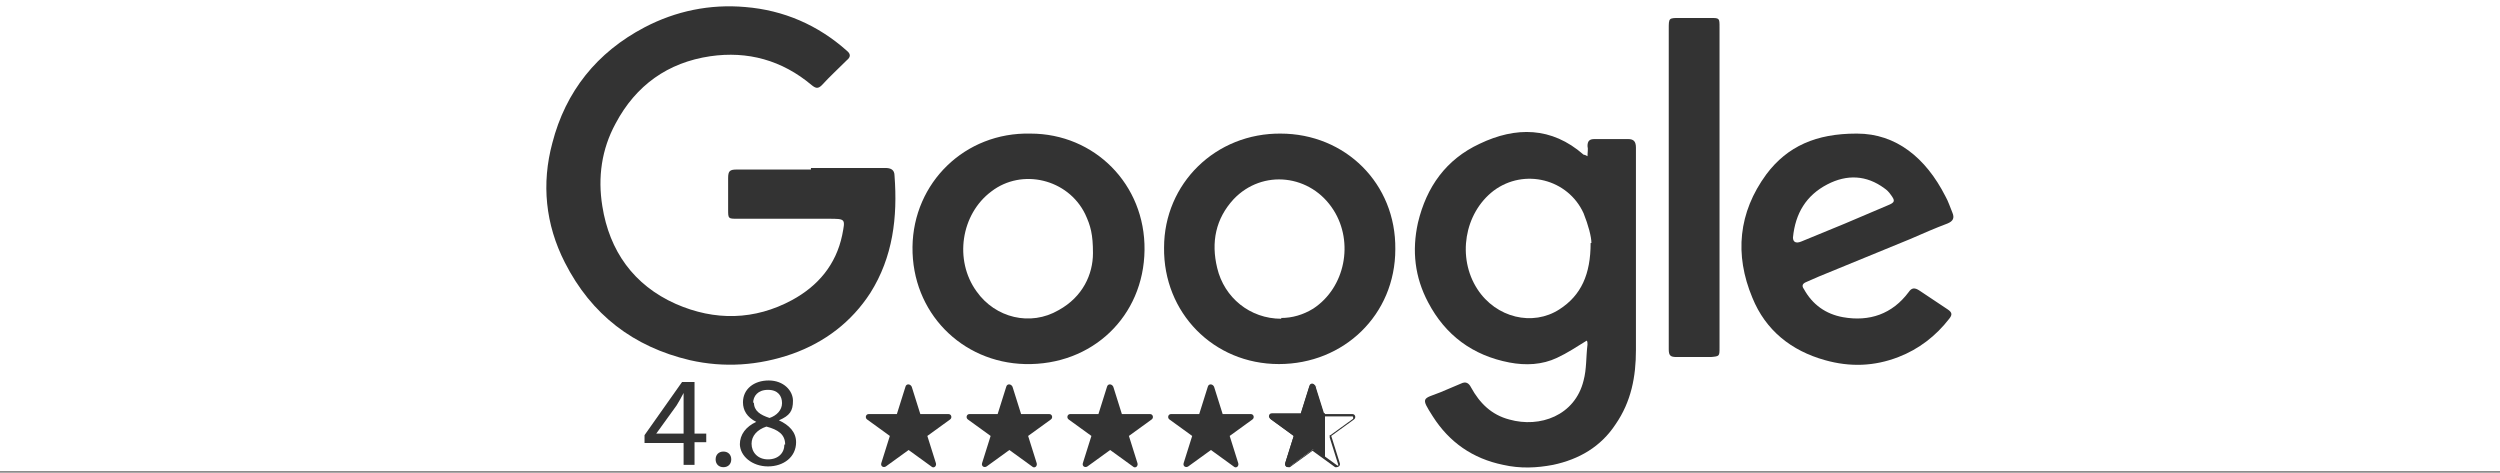
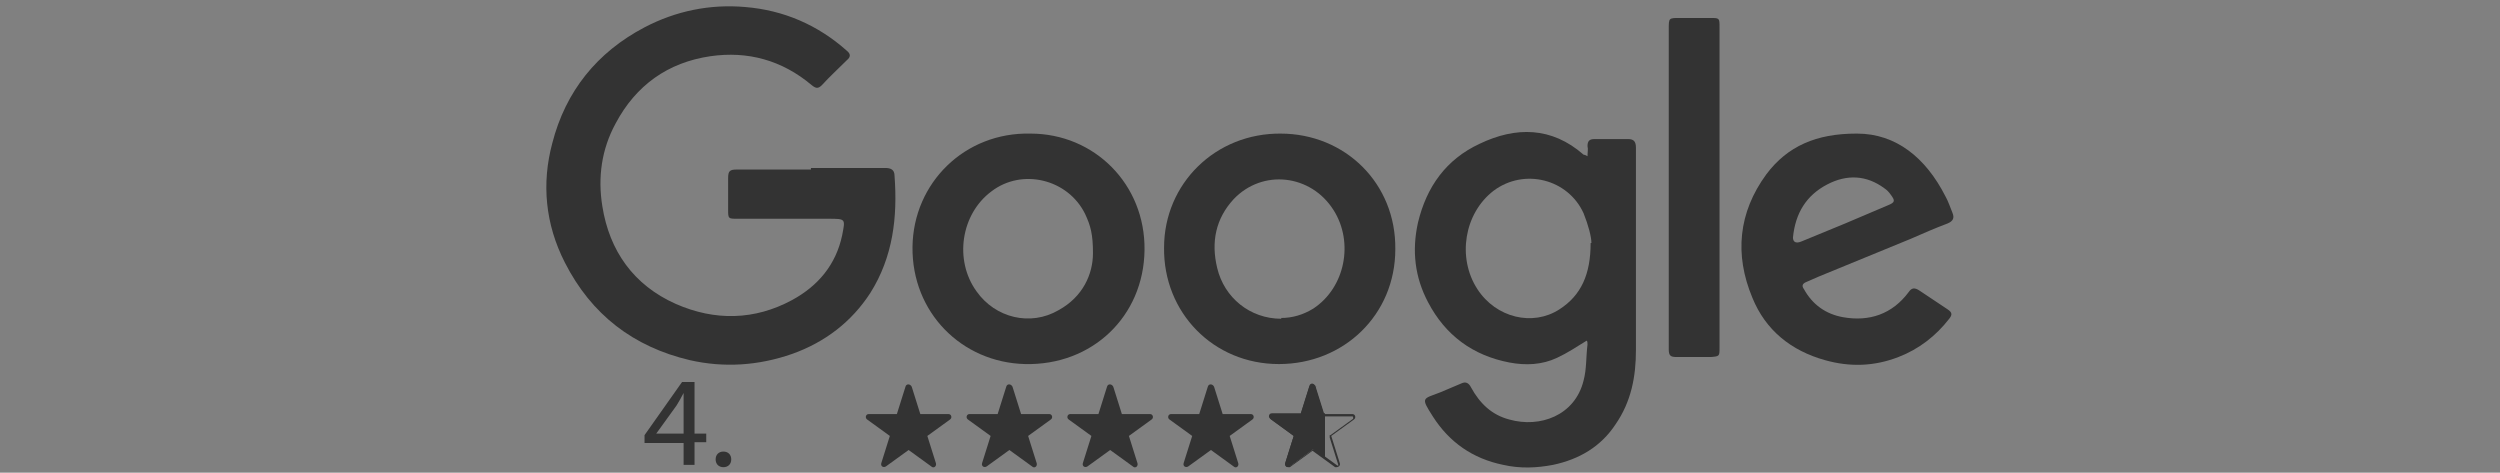
<svg xmlns="http://www.w3.org/2000/svg" id="a" version="1.1" viewBox="0 0 320 60.5">
  <rect x="0" y="0" width="320" height="60.5" fill="#808080" stroke="none" />
  <defs>
    <style>
      .cls-1 {
        fill: #333;
      }

      .cls-1, .cls-2, .cls-3 {
        stroke-width: 0px;
      }

      .cls-2 {
        fill: #333;
      }

      .cls-3 {
        fill: #fff;
      }
    </style>
  </defs>
-   <rect class="cls-3" width="320" height="60.3" />
  <g>
    <g>
      <path class="cls-2" d="M103.8,21.5c3.2,0,6.3,0,9.5,0,.7,0,1.2.2,1.2,1,.4,5.3-.2,10.4-3.1,15-2.4,3.7-5.8,6.3-10,7.8-4.3,1.5-8.7,1.8-13.1.8-7.2-1.7-12.6-5.8-16-12.5-2.5-4.9-3-10.1-1.6-15.3,1.7-6.6,5.7-11.6,11.8-14.8,4-2.1,8.4-3,12.9-2.6,4.9.4,9.3,2.3,13,5.6.5.4.5.8,0,1.2-1.1,1.1-2.2,2.1-3.2,3.2-.5.5-.8.4-1.3,0-3.8-3.2-8.2-4.4-13-3.7-5.4.8-9.5,3.7-12.1,8.6-1.8,3.3-2.3,6.9-1.7,10.6.9,5.7,4,10.1,9.4,12.5,5,2.2,10.1,2.1,14.9-.5,3.3-1.8,5.6-4.5,6.4-8.3.4-2.1.5-2.1-1.8-2.1-3.9,0-7.8,0-11.6,0-1.2,0-1.2,0-1.2-1.2,0-1.3,0-2.6,0-4,0-.9.2-1.1,1.1-1.1,3.2,0,6.3,0,9.5,0Z" />
      <path class="cls-2" d="M203.1,43.6c-1.3.8-2.5,1.6-3.8,2.2-1.9.9-4,1-6.1.6-4.7-.9-8.2-3.5-10.4-7.7-1.7-3.2-2.1-6.6-1.3-10.2,1.1-4.6,3.6-8.1,7.9-10.1,4.6-2.2,9.2-2.2,13.3,1.4,0,0,.2,0,.5.2,0-.5.1-.9,0-1.3,0-.7.3-.9.9-.9,1.4,0,2.9,0,4.3,0,.7,0,1,.3,1,1.1,0,8.6,0,17.3,0,25.9,0,3.4-.6,6.6-2.6,9.5-1.9,2.9-4.7,4.5-8,5.2-2.1.4-4.2.5-6.4,0-3.9-.8-6.9-2.9-9-6.2-1.6-2.5-1.3-2.2,1-3.1.9-.4,1.7-.7,2.6-1.1.6-.3,1-.1,1.3.5,1.1,2,2.6,3.5,4.9,4.1,3.9,1.1,8.4-.5,9.5-5,.4-1.5.3-3,.5-4.6,0-.2,0-.4-.1-.5ZM203.7,31.1c0-.8-.4-2.3-1-3.8-2-4.4-7.6-5.8-11.5-2.9-3.8,2.9-4.7,8.6-2.1,12.6,2.4,3.7,7.1,4.8,10.5,2.6,2.8-1.8,4-4.5,4-8.5Z" />
      <path class="cls-2" d="M163.9,17.1c8.3,0,14.8,6.4,14.7,14.8,0,8.4-6.6,14.7-14.9,14.7-8.4,0-14.8-6.6-14.7-14.9,0-8.2,6.6-14.7,15-14.6ZM164,40.7c1.4,0,2.8-.4,4.1-1.2,4.1-2.7,5.2-8.5,2.6-12.6-2.9-4.6-9.1-5.3-12.8-1.4-2.3,2.5-2.9,5.5-2.1,8.8.9,3.8,4.2,6.5,8.2,6.5Z" />
      <path class="cls-2" d="M131.9,17.1c8.2,0,14.7,6.5,14.6,14.9-.1,8.5-6.7,14.8-15.3,14.6-8.1-.2-14.5-6.6-14.4-15,.1-8.2,6.7-14.7,15.1-14.5ZM139.9,32.4c0-2.4-.3-3.5-1-5-2.2-4.5-8.1-5.9-12-2.9-3.9,2.9-4.8,8.8-1.9,12.8,2.4,3.4,6.9,4.5,10.5,2.4,3.1-1.7,4.4-4.6,4.4-7.3Z" />
      <path class="cls-2" d="M237.7,17.1c5,0,8.8,3.1,11.3,8,.4.7.6,1.4.9,2.1.3.7.1,1.1-.6,1.4-1.6.6-3.2,1.3-4.8,2-3.9,1.6-7.8,3.2-11.7,4.8-.5.2-1.1.5-1.6.7-.5.2-.6.5-.3.9,1.1,2,2.8,3.2,5,3.6,3.4.6,6.3-.4,8.4-3.2.4-.6.8-.6,1.4-.2,1.2.8,2.4,1.6,3.6,2.4.6.4.6.7.2,1.2-1.7,2.2-3.9,3.9-6.5,4.9-3.1,1.2-6.2,1.3-9.4.4-4.3-1.2-7.6-3.8-9.3-8-2.3-5.5-1.8-10.9,1.8-15.8,2.7-3.6,6.4-5.2,11.5-5.2ZM229.5,30.4c0,.6.4.8,1.1.5,3.7-1.5,7.3-3,11-4.6,1-.4,1-.6.4-1.4-.2-.3-.5-.6-.8-.8-2.3-1.7-4.8-1.8-7.3-.5-2.7,1.4-4.1,3.7-4.4,6.8Z" />
      <path class="cls-2" d="M220.1,24c0,6.8,0,13.7,0,20.5,0,1.1,0,1.1-1.1,1.2-1.5,0-2.9,0-4.4,0-.8,0-1-.2-1-1,0-3.9,0-7.8,0-11.6,0-9.8,0-19.6,0-29.4,0-1.4,0-1.4,1.4-1.4,1.3,0,2.6,0,3.9,0,1.2,0,1.2,0,1.2,1.2,0,6.8,0,13.7,0,20.5Z" />
    </g>
    <g>
      <path class="cls-2" d="M87.5,59.6v-2.9h-5v-1l4.8-6.8h1.6v6.6h1.5v1.1h-1.5v2.9h-1.4ZM87.5,55.6v-3.6c0-.6,0-1.1,0-1.7h0c-.3.6-.6,1.1-.9,1.6l-2.6,3.6h0s3.5,0,3.5,0Z" />
      <path class="cls-2" d="M91.6,58.8c0-.6.4-1,1-1s1,.4,1,1-.4,1-1,1-1-.4-1-1Z" />
-       <path class="cls-2" d="M94.7,56.9c0-1.3.8-2.3,2.1-2.9h0c-1.2-.6-1.7-1.5-1.7-2.5,0-1.7,1.4-2.8,3.3-2.8s3.1,1.3,3.1,2.6-.4,1.9-1.8,2.5h0c1.3.6,2.2,1.5,2.2,2.8,0,1.9-1.6,3.1-3.6,3.1s-3.6-1.3-3.6-2.9ZM100.5,56.9c0-1.3-.9-1.9-2.4-2.3-1.2.4-1.9,1.2-1.9,2.2,0,1.1.8,2,2.1,2s2.1-.8,2.1-1.9ZM96.5,51.5c0,1.1.8,1.6,2,2,.9-.3,1.6-1,1.6-1.9s-.5-1.7-1.8-1.7-1.9.8-1.9,1.7Z" />
    </g>
    <g>
      <path class="cls-2" d="M116.7,49.5l1.1,3.5h3.6c.4,0,.5.5.2.7l-2.9,2.1,1.1,3.5c.1.4-.3.7-.6.4l-2.9-2.1-2.9,2.1c-.3.2-.7,0-.6-.4l1.1-3.5-2.9-2.1c-.3-.2-.2-.7.2-.7h3.6s1.1-3.5,1.1-3.5c.1-.4.6-.4.8,0Z" />
      <path class="cls-2" d="M129.6,49.5l1.1,3.5h3.6c.4,0,.5.5.2.7l-2.9,2.1,1.1,3.5c.1.4-.3.7-.6.4l-2.9-2.1-2.9,2.1c-.3.2-.7,0-.6-.4l1.1-3.5-2.9-2.1c-.3-.2-.2-.7.2-.7h3.6s1.1-3.5,1.1-3.5c.1-.4.6-.4.8,0Z" />
      <path class="cls-2" d="M142.5,49.5l1.1,3.5h3.6c.4,0,.5.5.2.7l-2.9,2.1,1.1,3.5c.1.4-.3.7-.6.4l-2.9-2.1-2.9,2.1c-.3.2-.7,0-.6-.4l1.1-3.5-2.9-2.1c-.3-.2-.2-.7.2-.7h3.6s1.1-3.5,1.1-3.5c.1-.4.6-.4.8,0Z" />
      <path class="cls-2" d="M155.4,49.5l1.1,3.5h3.6c.4,0,.5.5.2.7l-2.9,2.1,1.1,3.5c.1.4-.3.7-.6.4l-2.9-2.1-2.9,2.1c-.3.2-.7,0-.6-.4l1.1-3.5-2.9-2.1c-.3-.2-.2-.7.2-.7h3.6s1.1-3.5,1.1-3.5c.1-.4.6-.4.8,0Z" />
      <g>
        <path class="cls-1" d="M168,49.5s.1,0,.1.1l1.1,3.5v.2h3.9c0,0,.1,0,.1.1,0,0,0,.1,0,.2l-2.9,2.1h-.1c0,.1,0,.3,0,.3l1.1,3.5s0,0,0,.1c0,0,0,0-.1,0s0,0,0,0l-2.9-2.1h-.1c0-.1-.1,0-.1,0l-2.9,2.1s0,0,0,0c0,0,0,0-.1,0,0,0,0,0,0-.1l1.1-3.5v-.2c0,0,0-.1,0-.1l-2.9-2.1c0,0,0-.1,0-.2,0,0,0-.1.1-.1h3.8v-.2c0,0,1.2-3.5,1.2-3.5,0,0,.1-.1.1-.1M168,49.2c-.2,0-.3,0-.4.3l-1.1,3.5h-3.6c-.4,0-.5.5-.2.7l2.9,2.1-1.1,3.5c0,.3.1.5.4.5s.2,0,.2,0l2.9-2.1,2.9,2.1c0,0,.2,0,.2,0,.2,0,.5-.2.4-.5l-1.1-3.5,2.9-2.1c.3-.2.2-.7-.2-.7h-3.6l-1.1-3.5c0-.2-.2-.3-.4-.3h0Z" />
        <path class="cls-2" d="M169.4,52.9l-1.1-3.5c-.1-.4-.6-.4-.7,0l-1.1,3.5h-3.7c-.4,0-.5.5-.2.7l3,2.2-1.1,3.5c-.1.4.3.6.6.4l3-2.2,1.5,1.1v-5.7Z" />
      </g>
    </g>
  </g>
</svg>